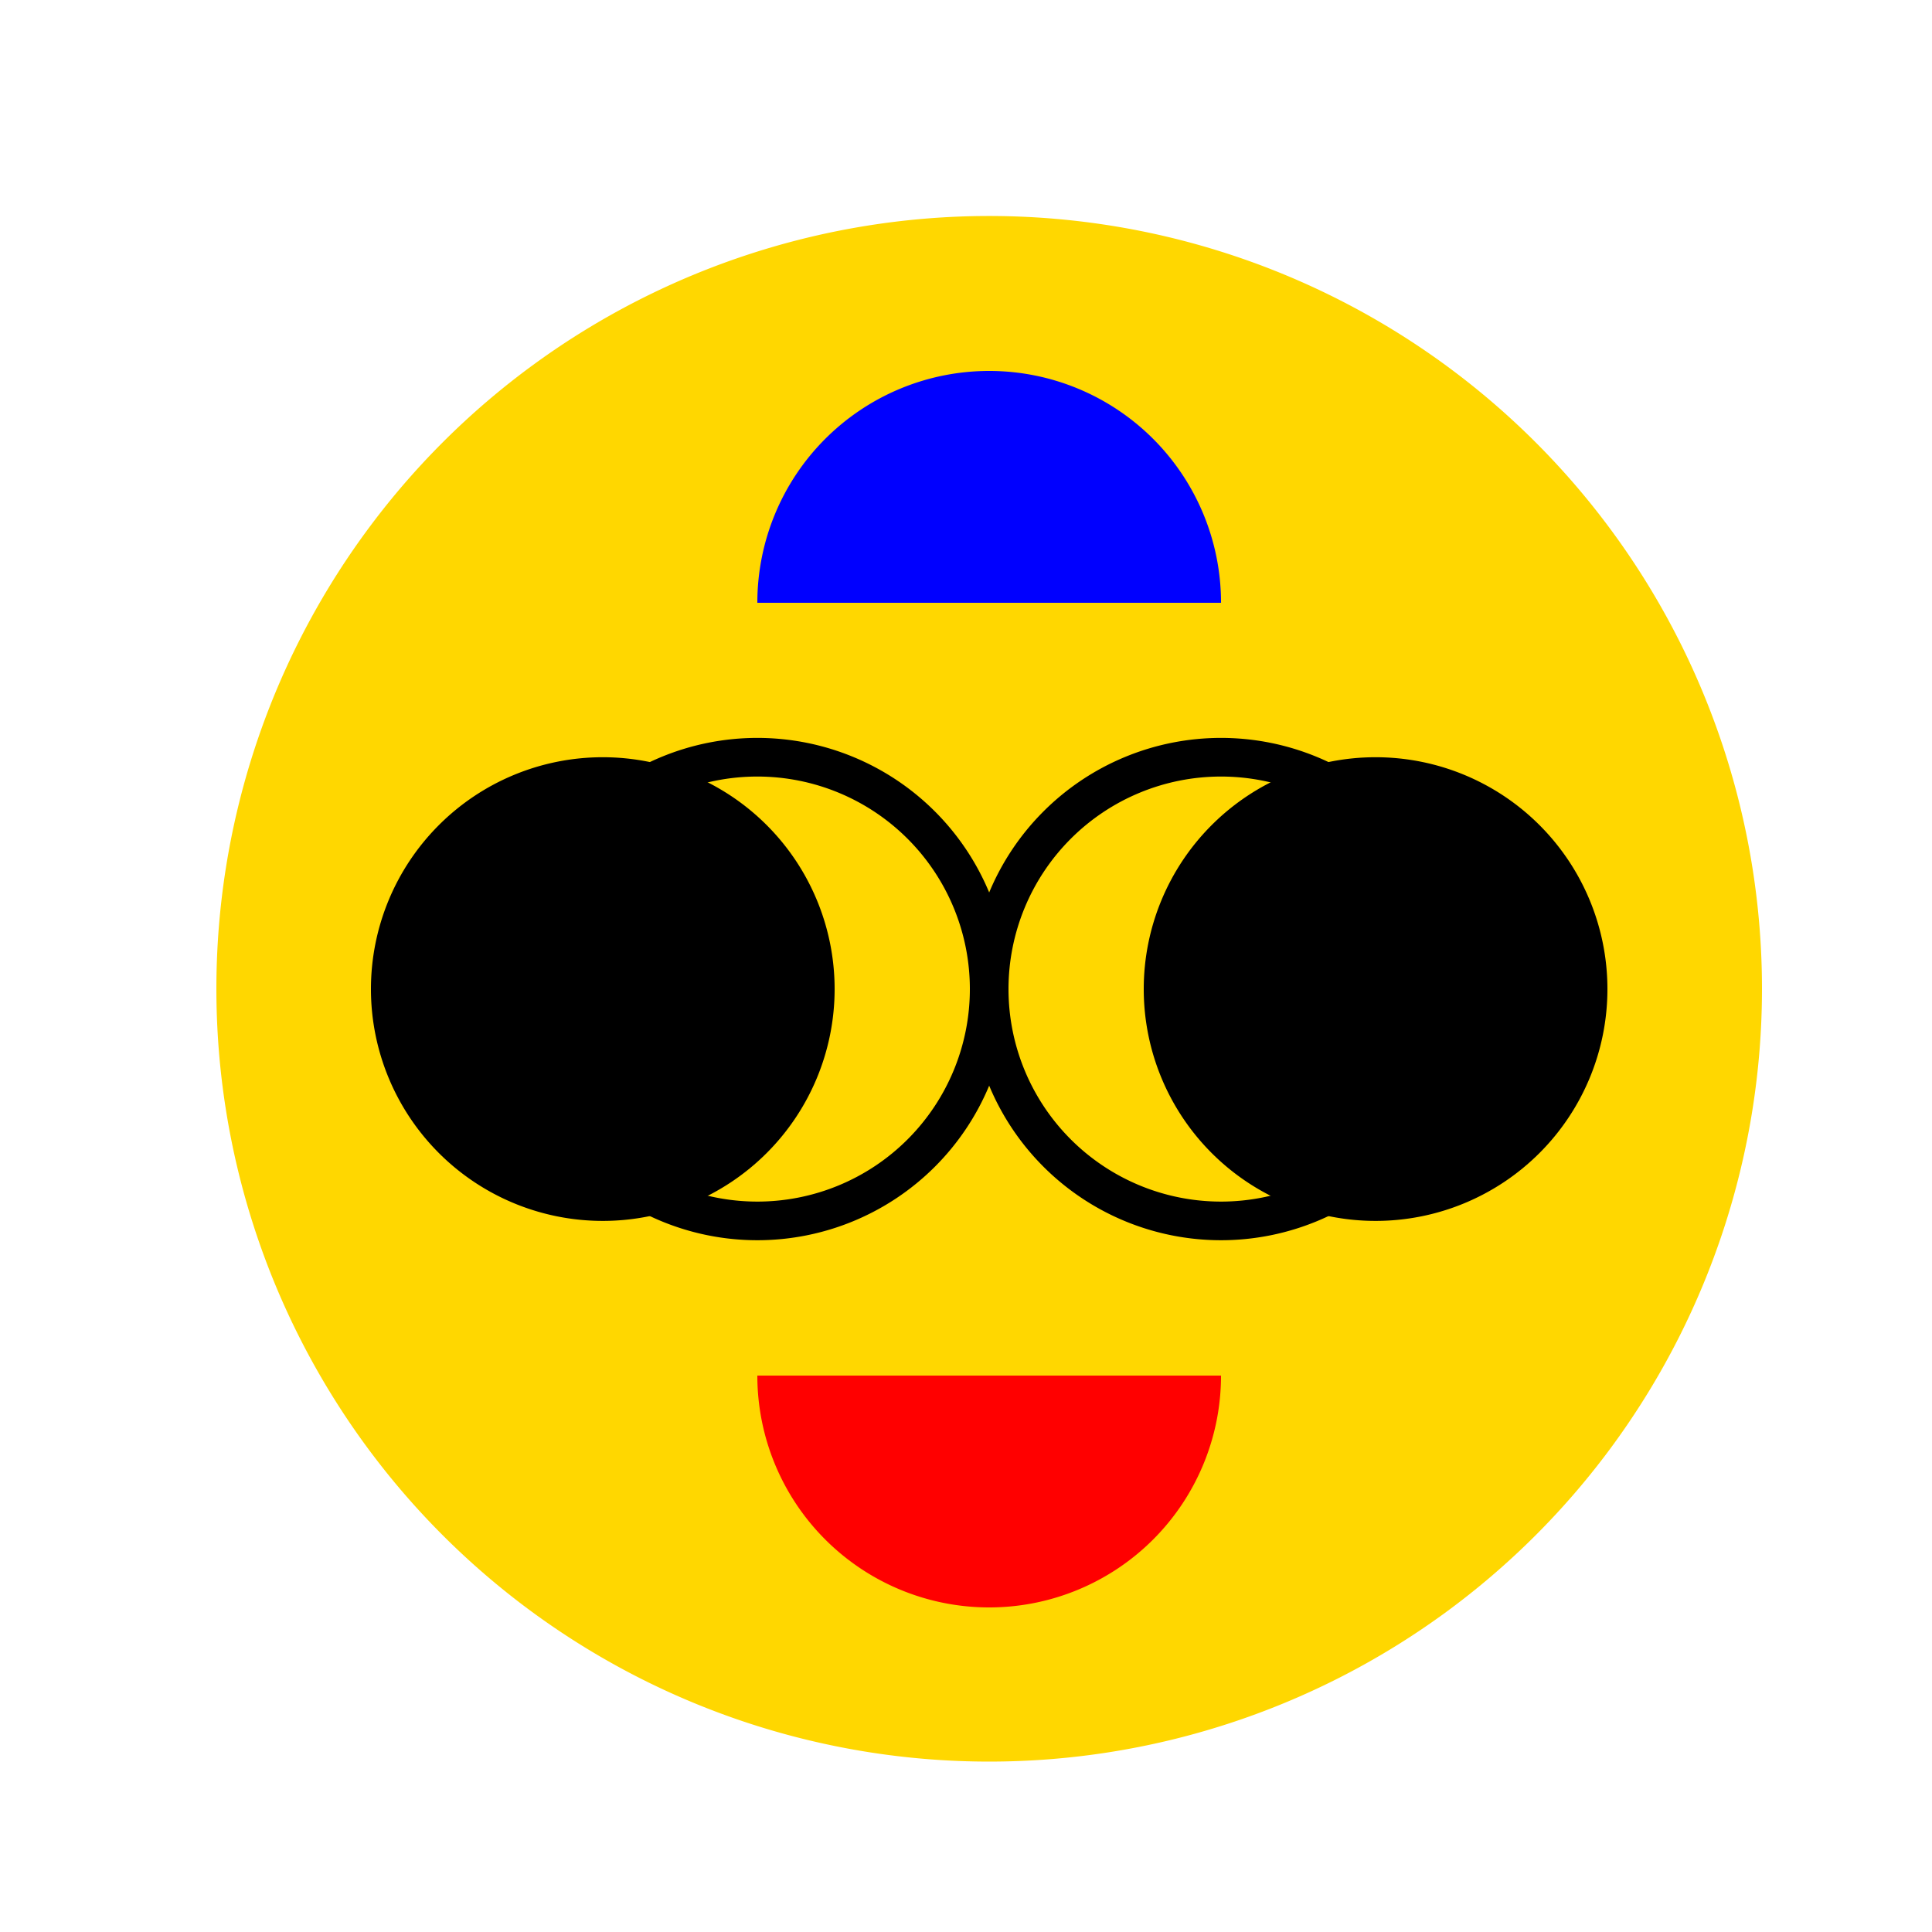
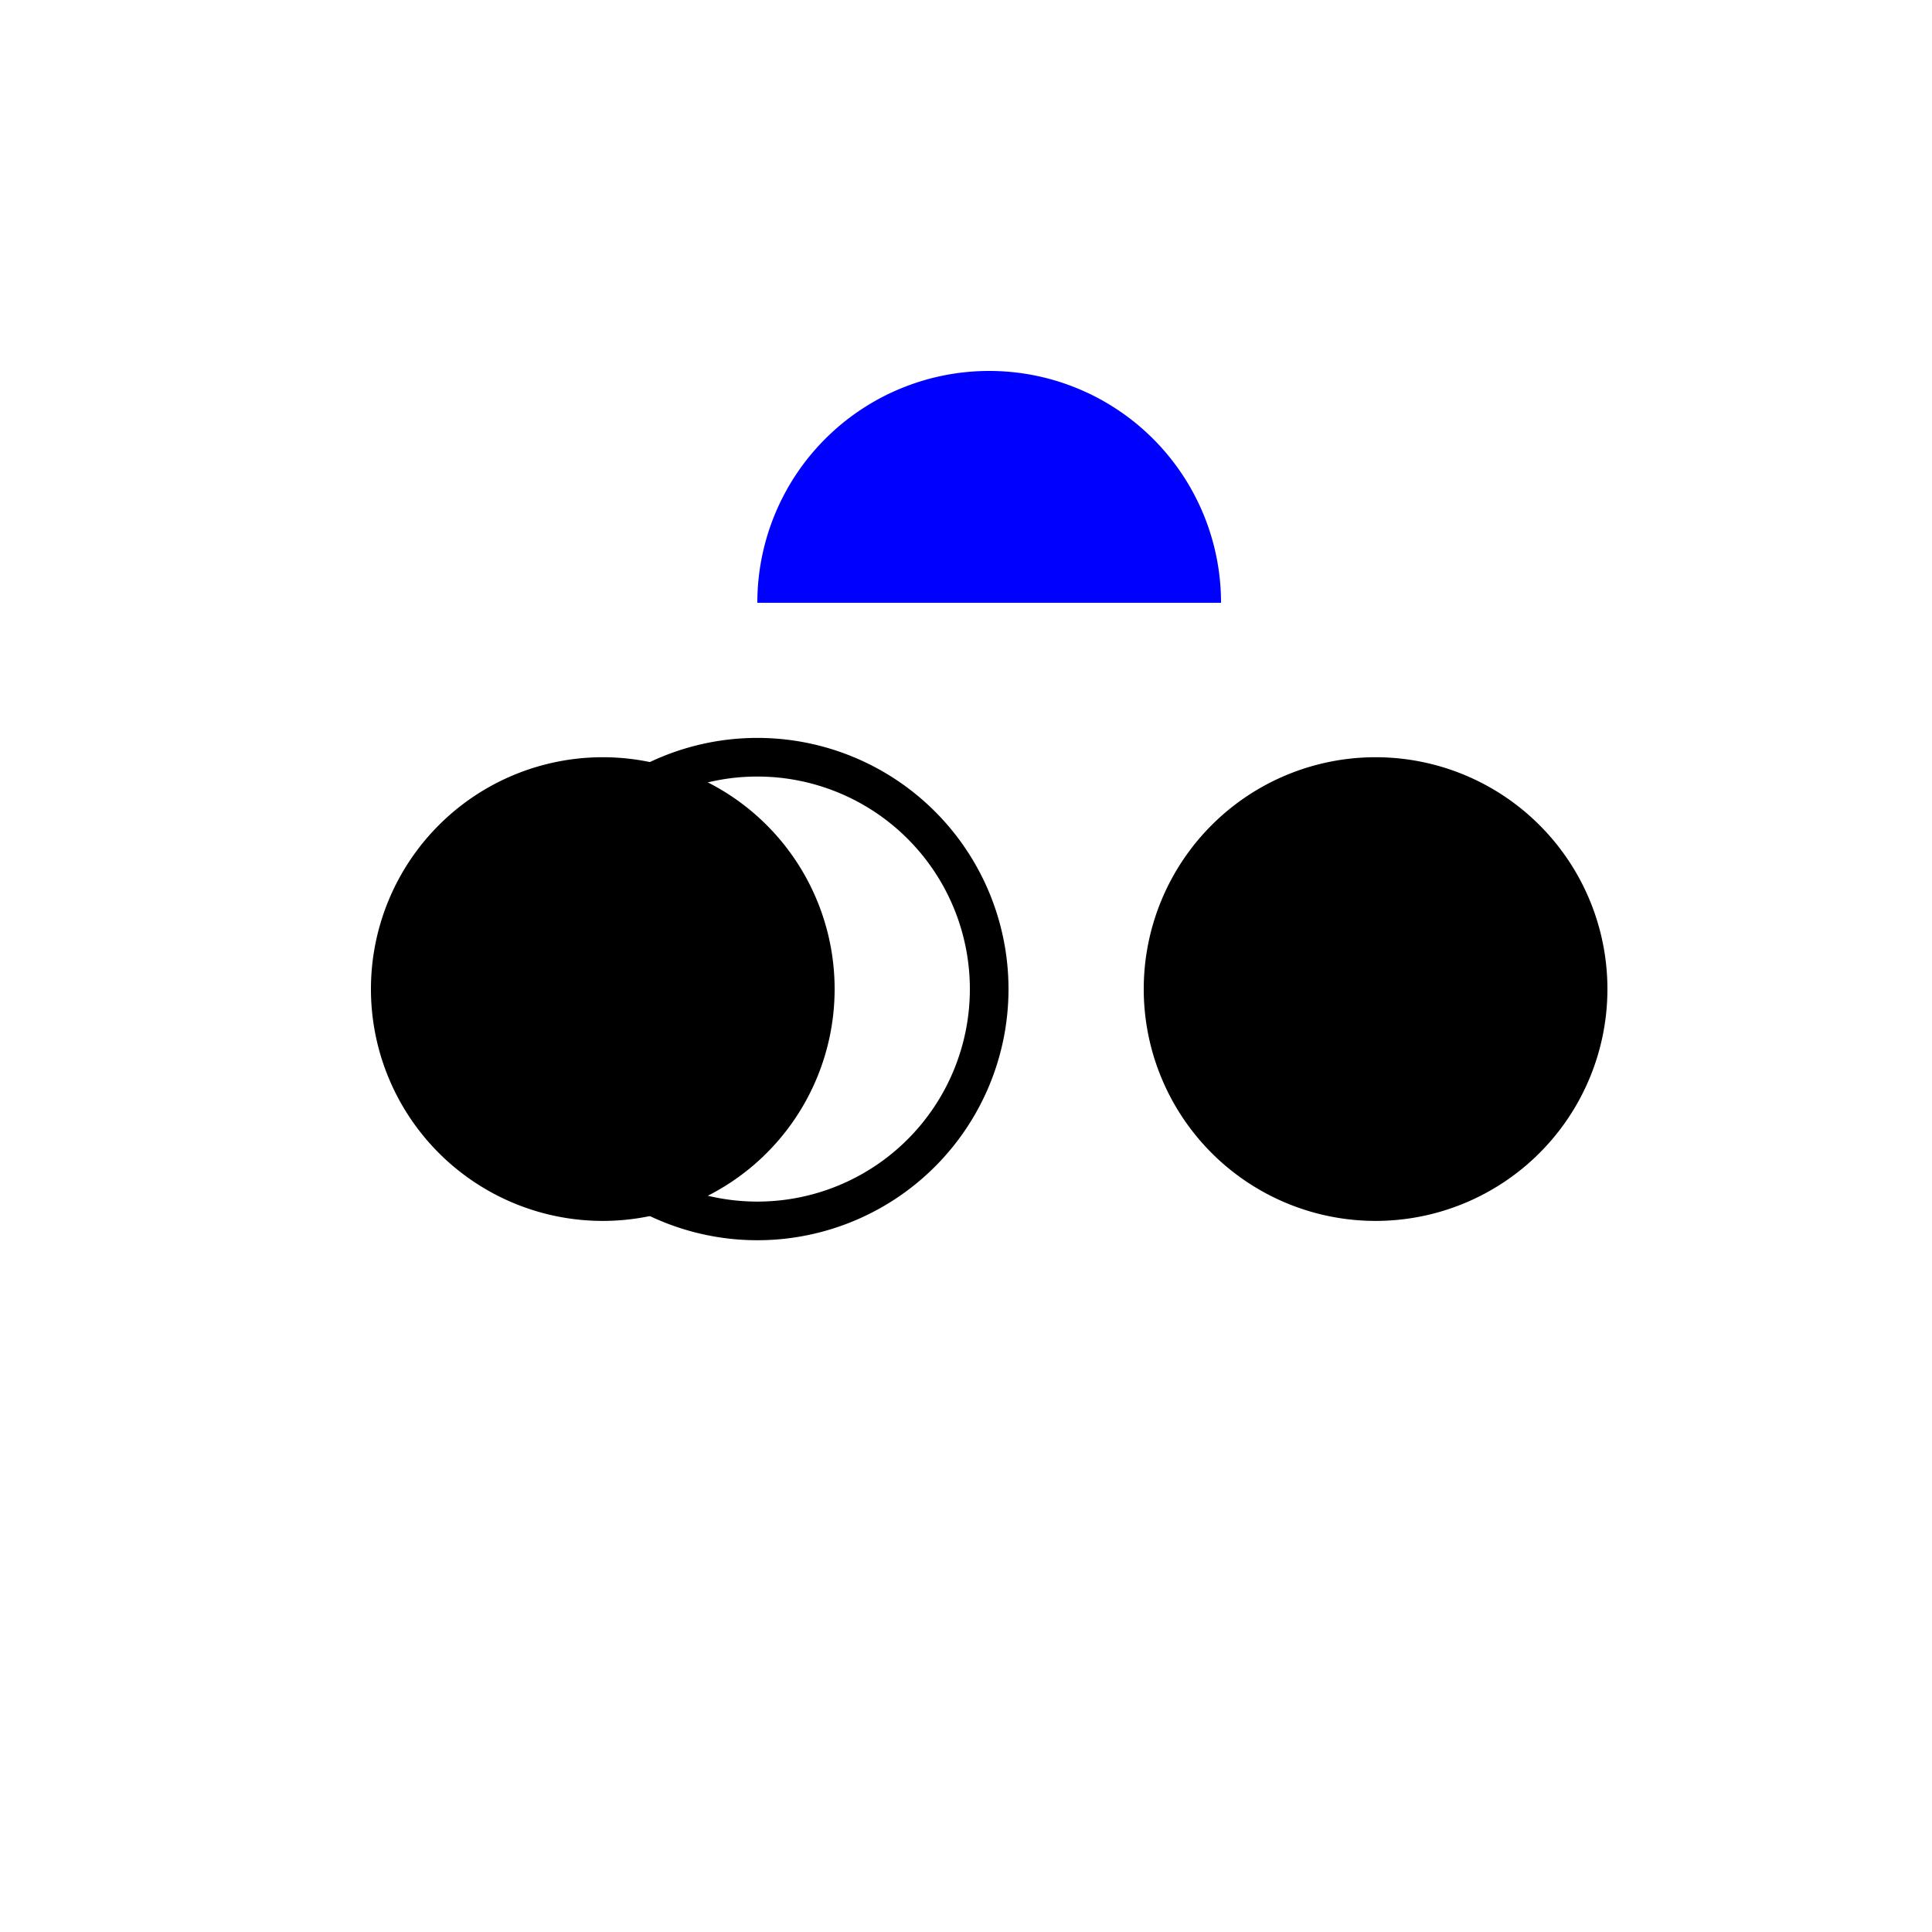
<svg xmlns="http://www.w3.org/2000/svg" width="500" height="500">
  <defs />
  <g>
-     <path fill="#FFD700" stroke="none" paint-order="stroke fill markers" d=" M 456 256 A 200 200 0 1 1 456 255.8 Z" />
    <path fill="#000000" stroke="none" paint-order="stroke fill markers" d=" M 216 256 A 60 60 0 1 1 216 255.94 Z" />
    <path fill="#000000" stroke="none" paint-order="stroke fill markers" d=" M 416 256 A 60 60 0 1 1 416 255.94 Z" />
-     <path fill="#FF0000" stroke="none" paint-order="stroke fill markers" d=" M 316 356 A 60 60 0 0 1 196 356 Z" />
    <path fill="#0000FF" stroke="none" paint-order="stroke fill markers" d=" M 196 156 A 60 60 0 0 1 316 156 Z" />
    <path fill="none" stroke="#000000" paint-order="fill stroke markers" d=" M 256 256 A 60 60 0 1 1 256 255.94 Z" stroke-miterlimit="10" stroke-width="10" stroke-dasharray="" />
-     <path fill="none" stroke="#000000" paint-order="fill stroke markers" d=" M 376 256 A 60 60 0 1 1 376 255.94 Z" stroke-miterlimit="10" stroke-width="10" stroke-dasharray="" />
  </g>
</svg>